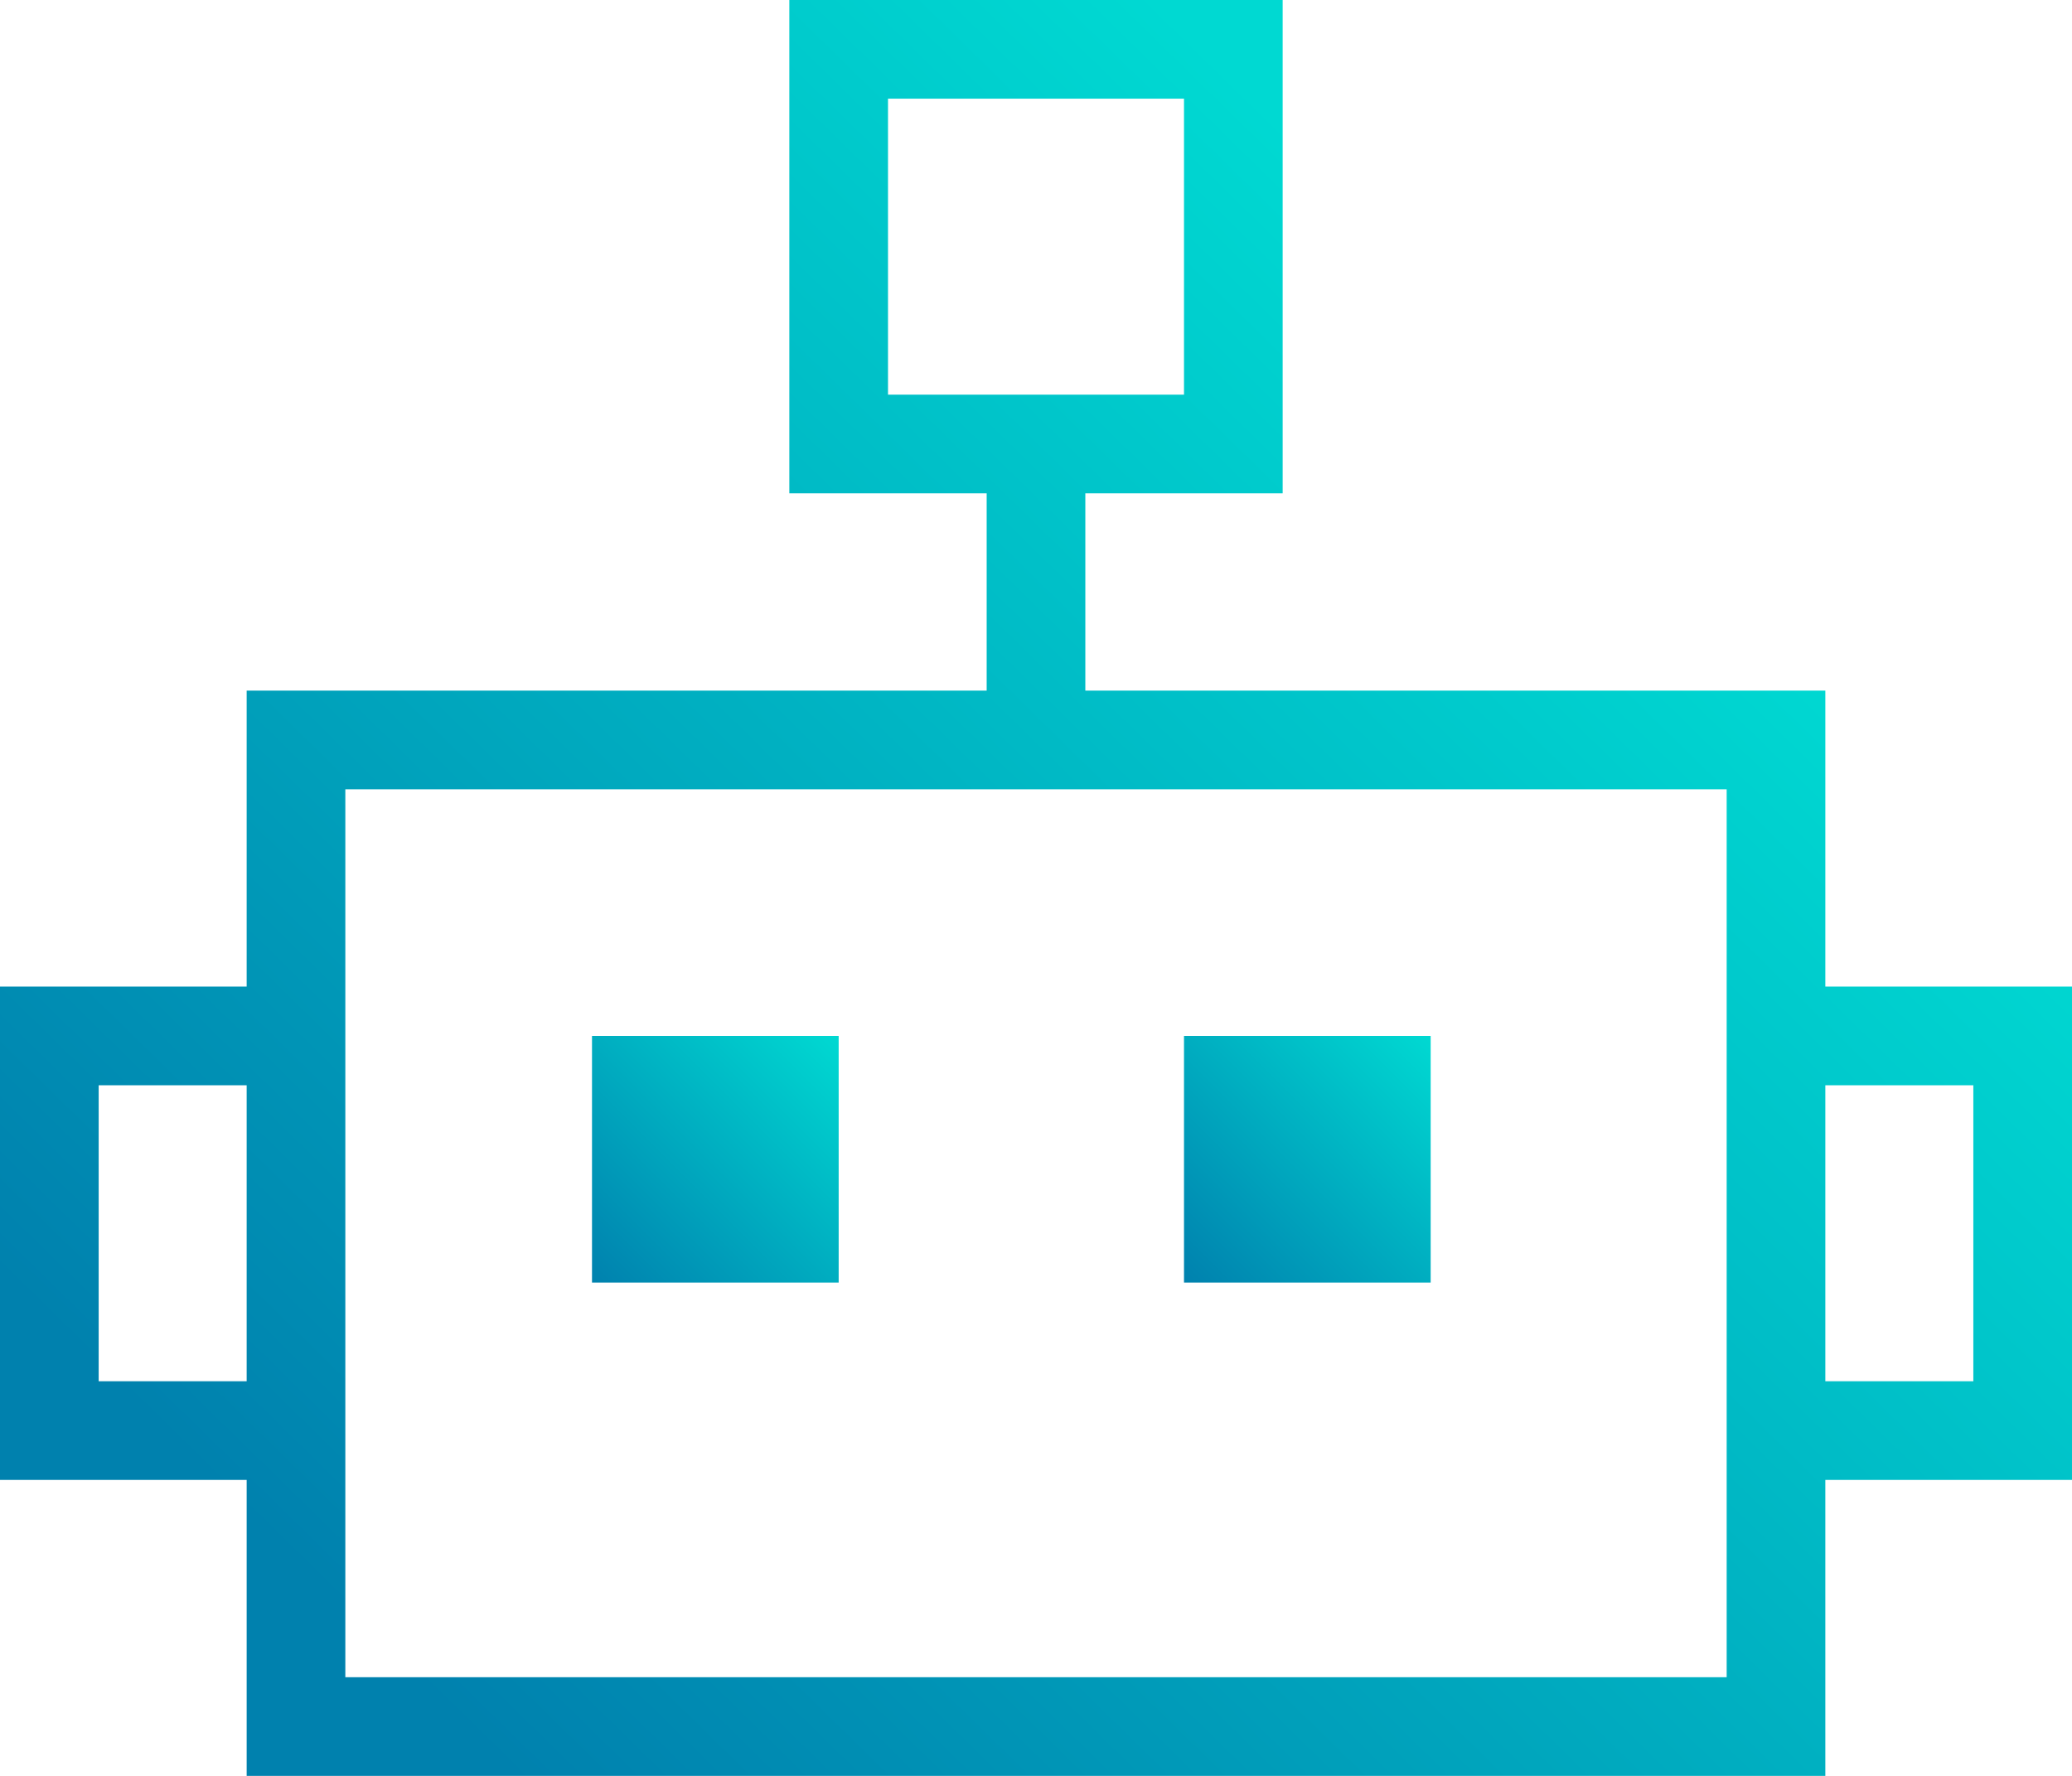
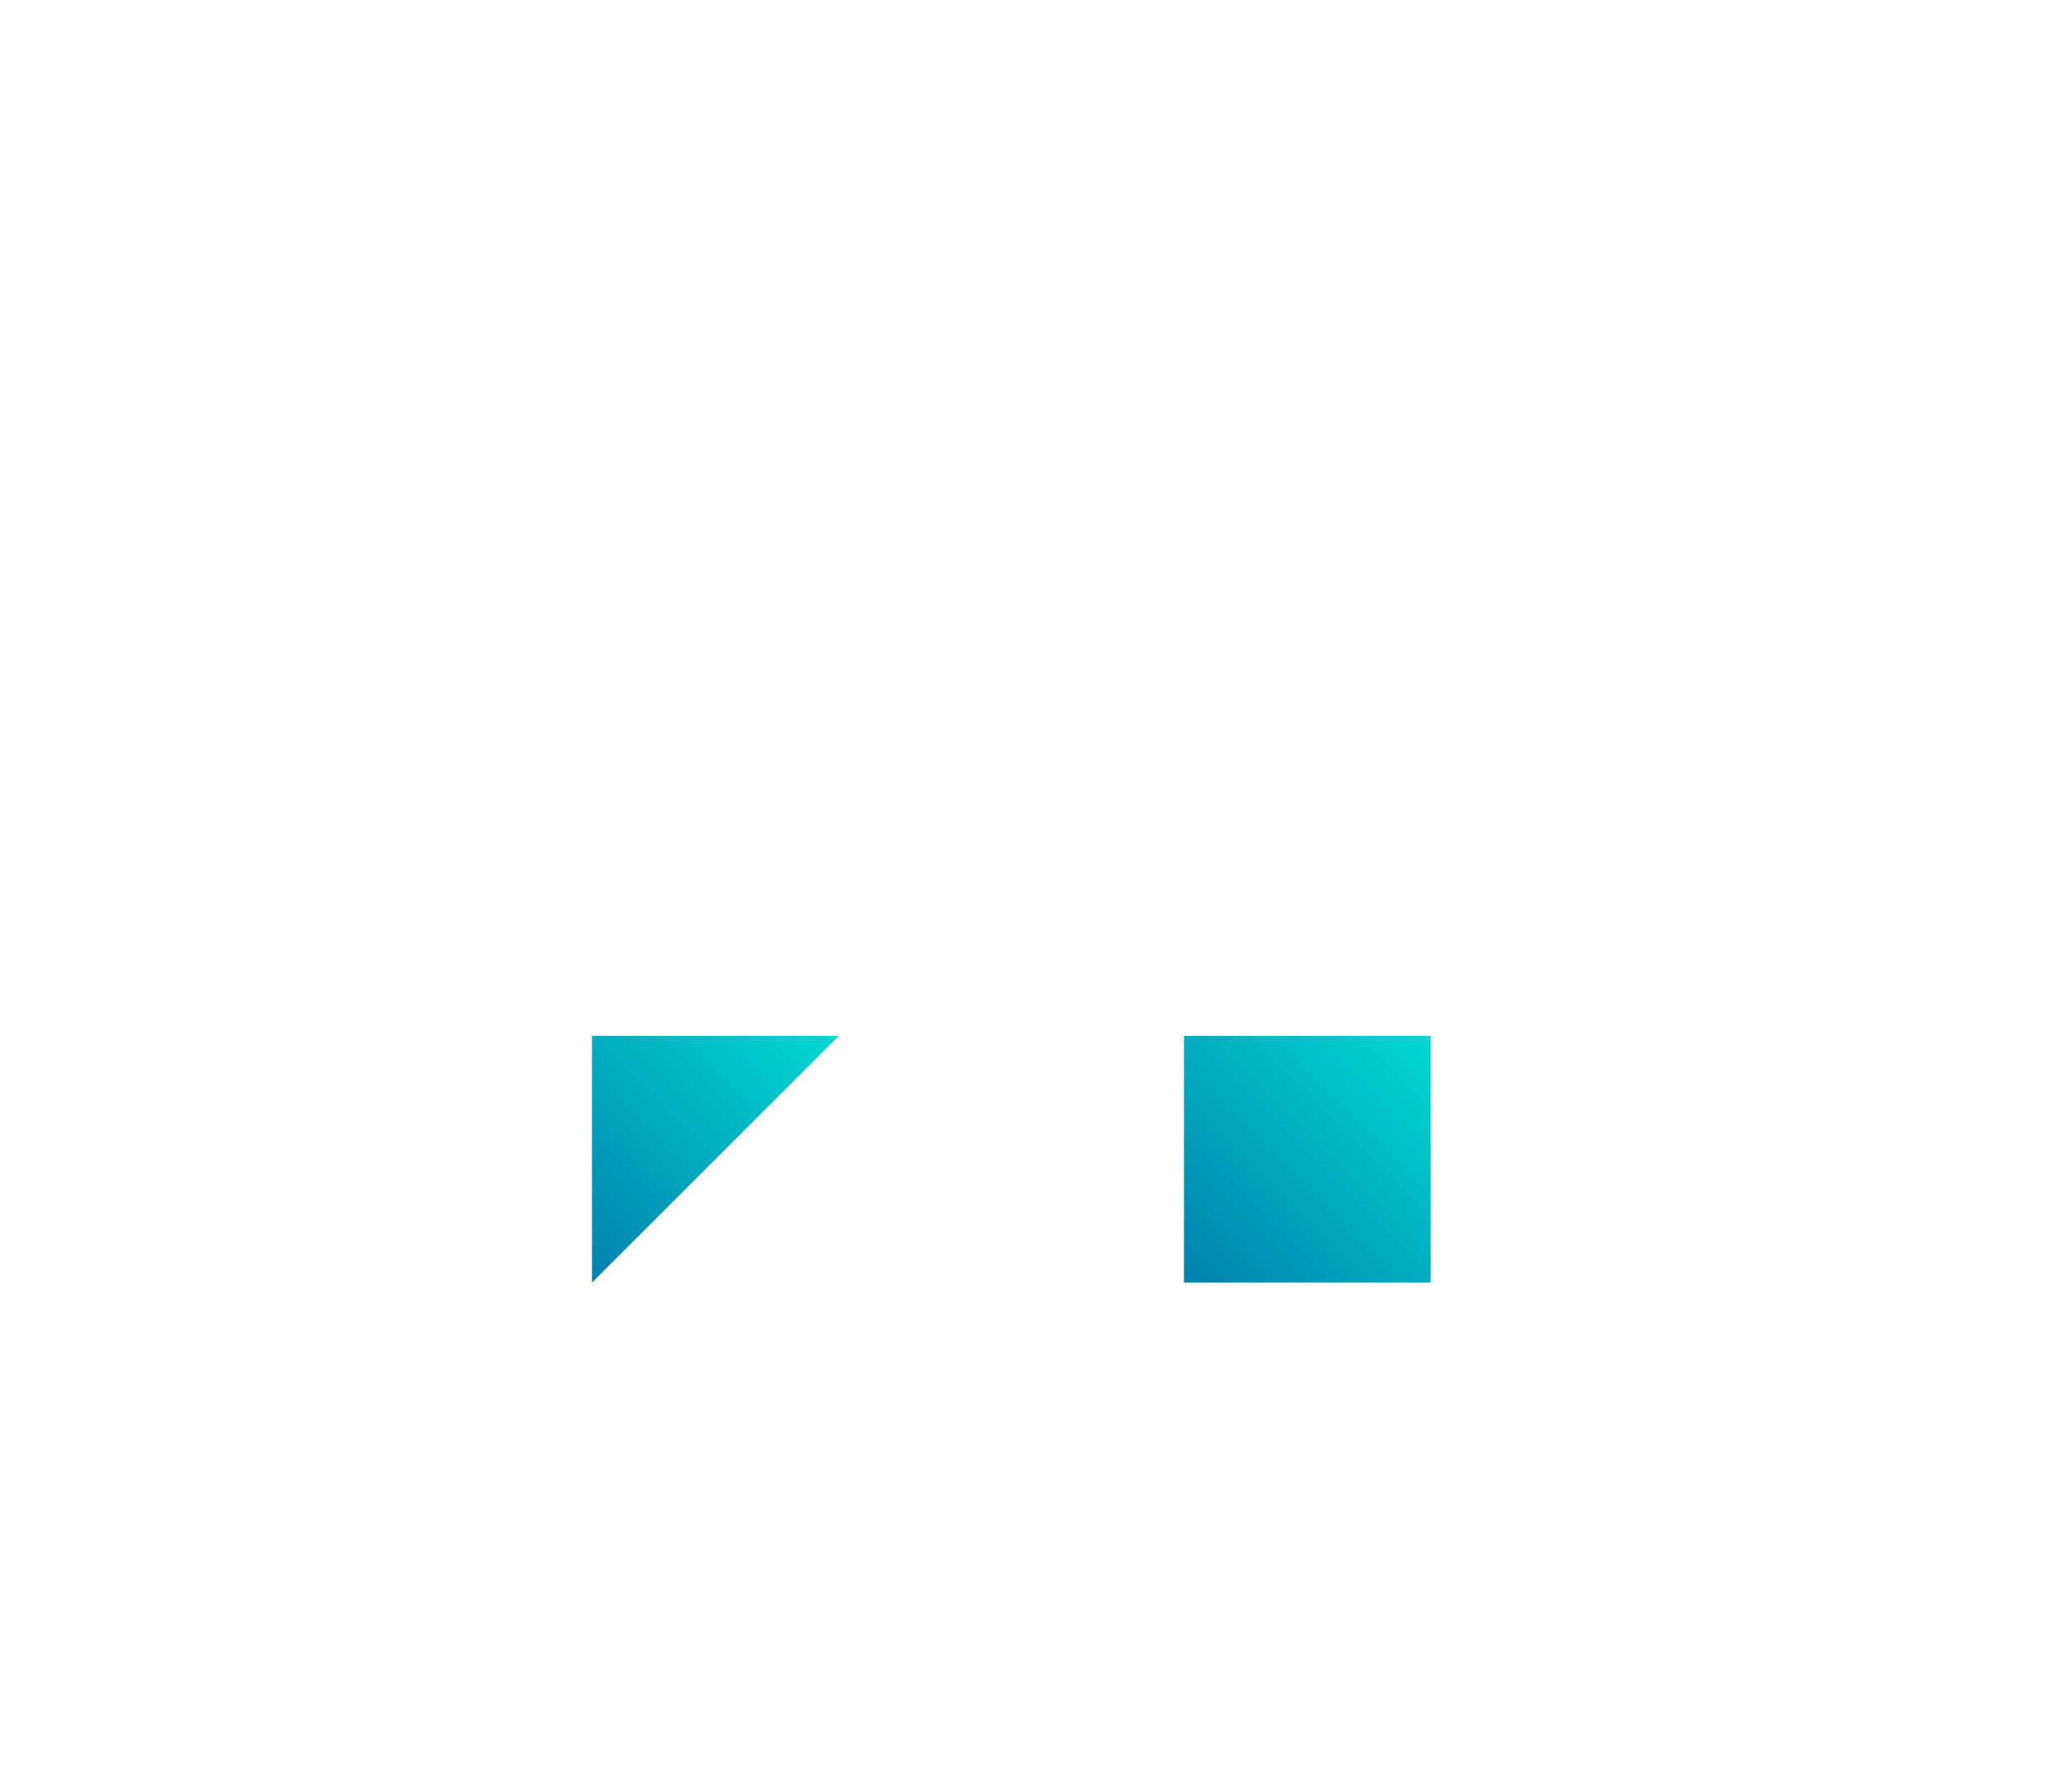
<svg xmlns="http://www.w3.org/2000/svg" viewBox="0 0 42 36">
  <defs>
    <linearGradient id="a" x1="16.071%" x2="83.929%" y1="90.306%" y2="32.143%">
      <stop offset="0%" stop-color="#0081ae" />
      <stop offset="100%" stop-color="#00d9d2" />
    </linearGradient>
    <linearGradient id="b" x1="0%" x2="100%" y1="100%" y2="0%">
      <stop offset="0%" stop-color="#0081ae" />
      <stop offset="100%" stop-color="#00d9d2" />
    </linearGradient>
  </defs>
  <g fill="none" fill-rule="evenodd">
-     <path fill="url(#a)" d="M42 20h-5v-6H22v-4h4V0H16v10h4v4H5v6H0v10h5v6h32v-6h5zM18 8V2h6v6zM2 28v-6h3v6zm33 6H7V16h28v18m5-6h-3v-6h3z" />
-     <path fill="url(#b)" fill-rule="nonzero" d="M17 21h-5v5h5z" />
+     <path fill="url(#b)" fill-rule="nonzero" d="M17 21h-5v5z" />
    <path fill="url(#b)" fill-rule="nonzero" d="M29 21h-5v5h5z" />
  </g>
</svg>